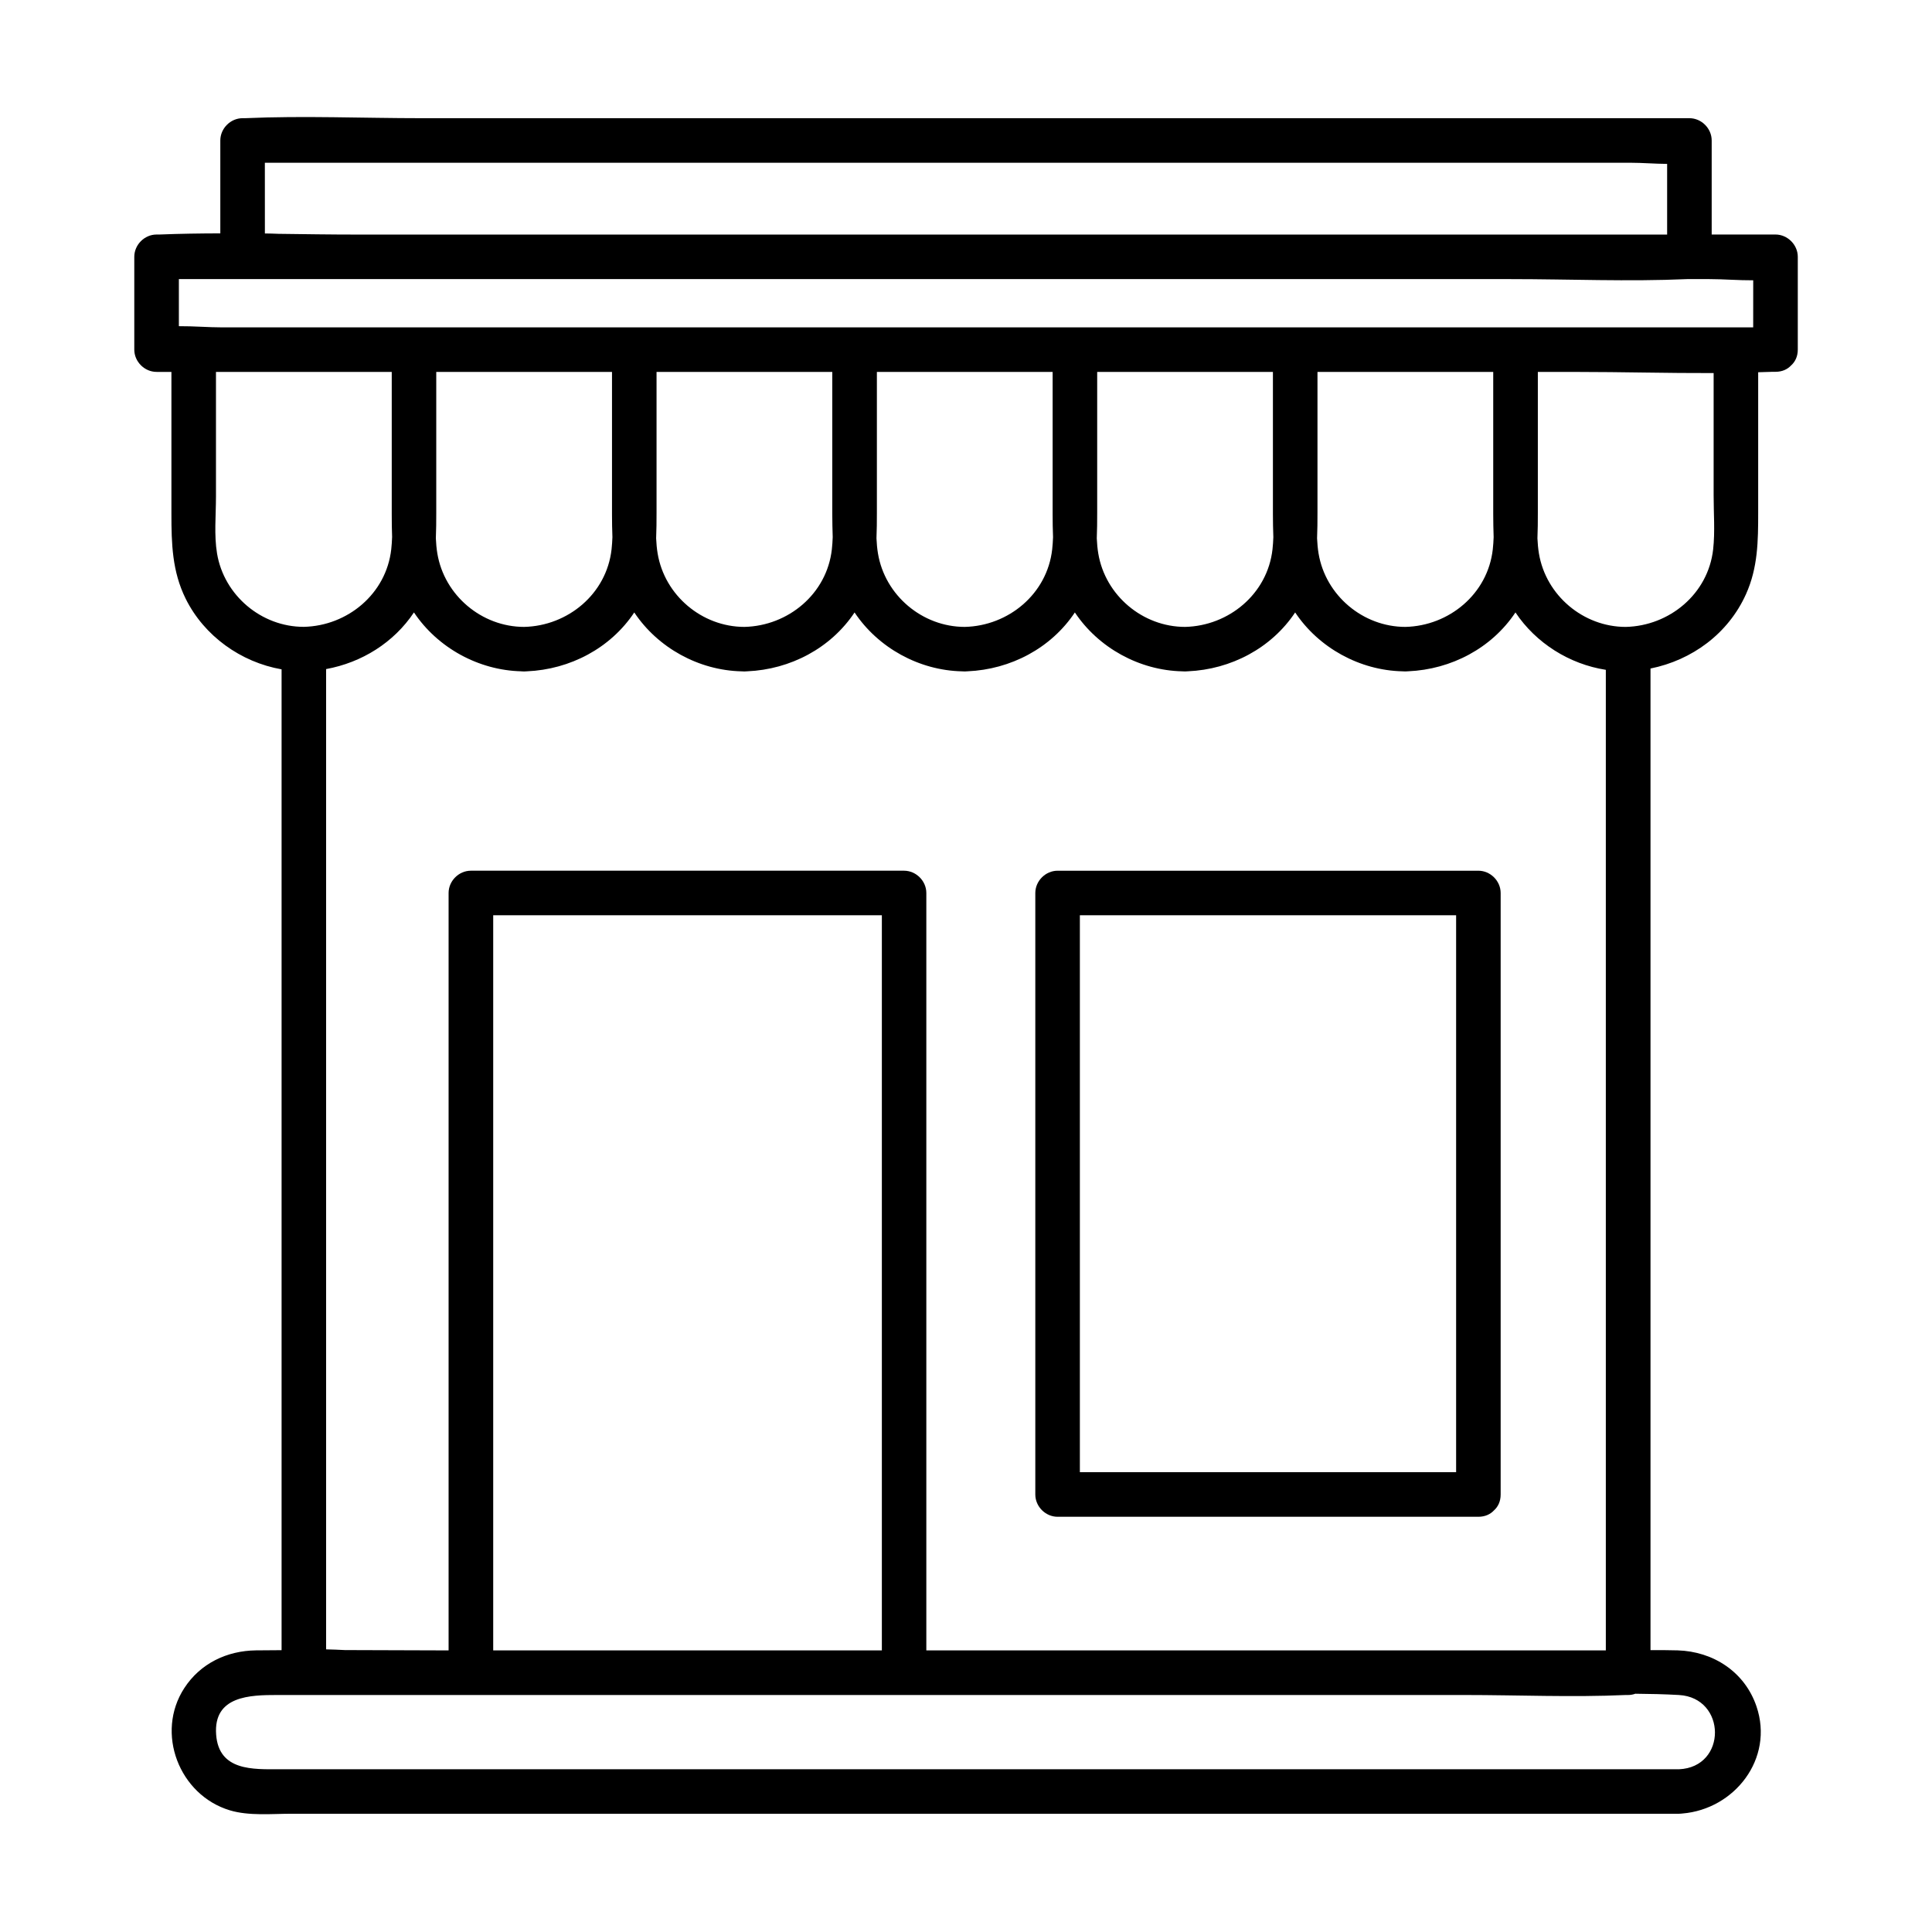
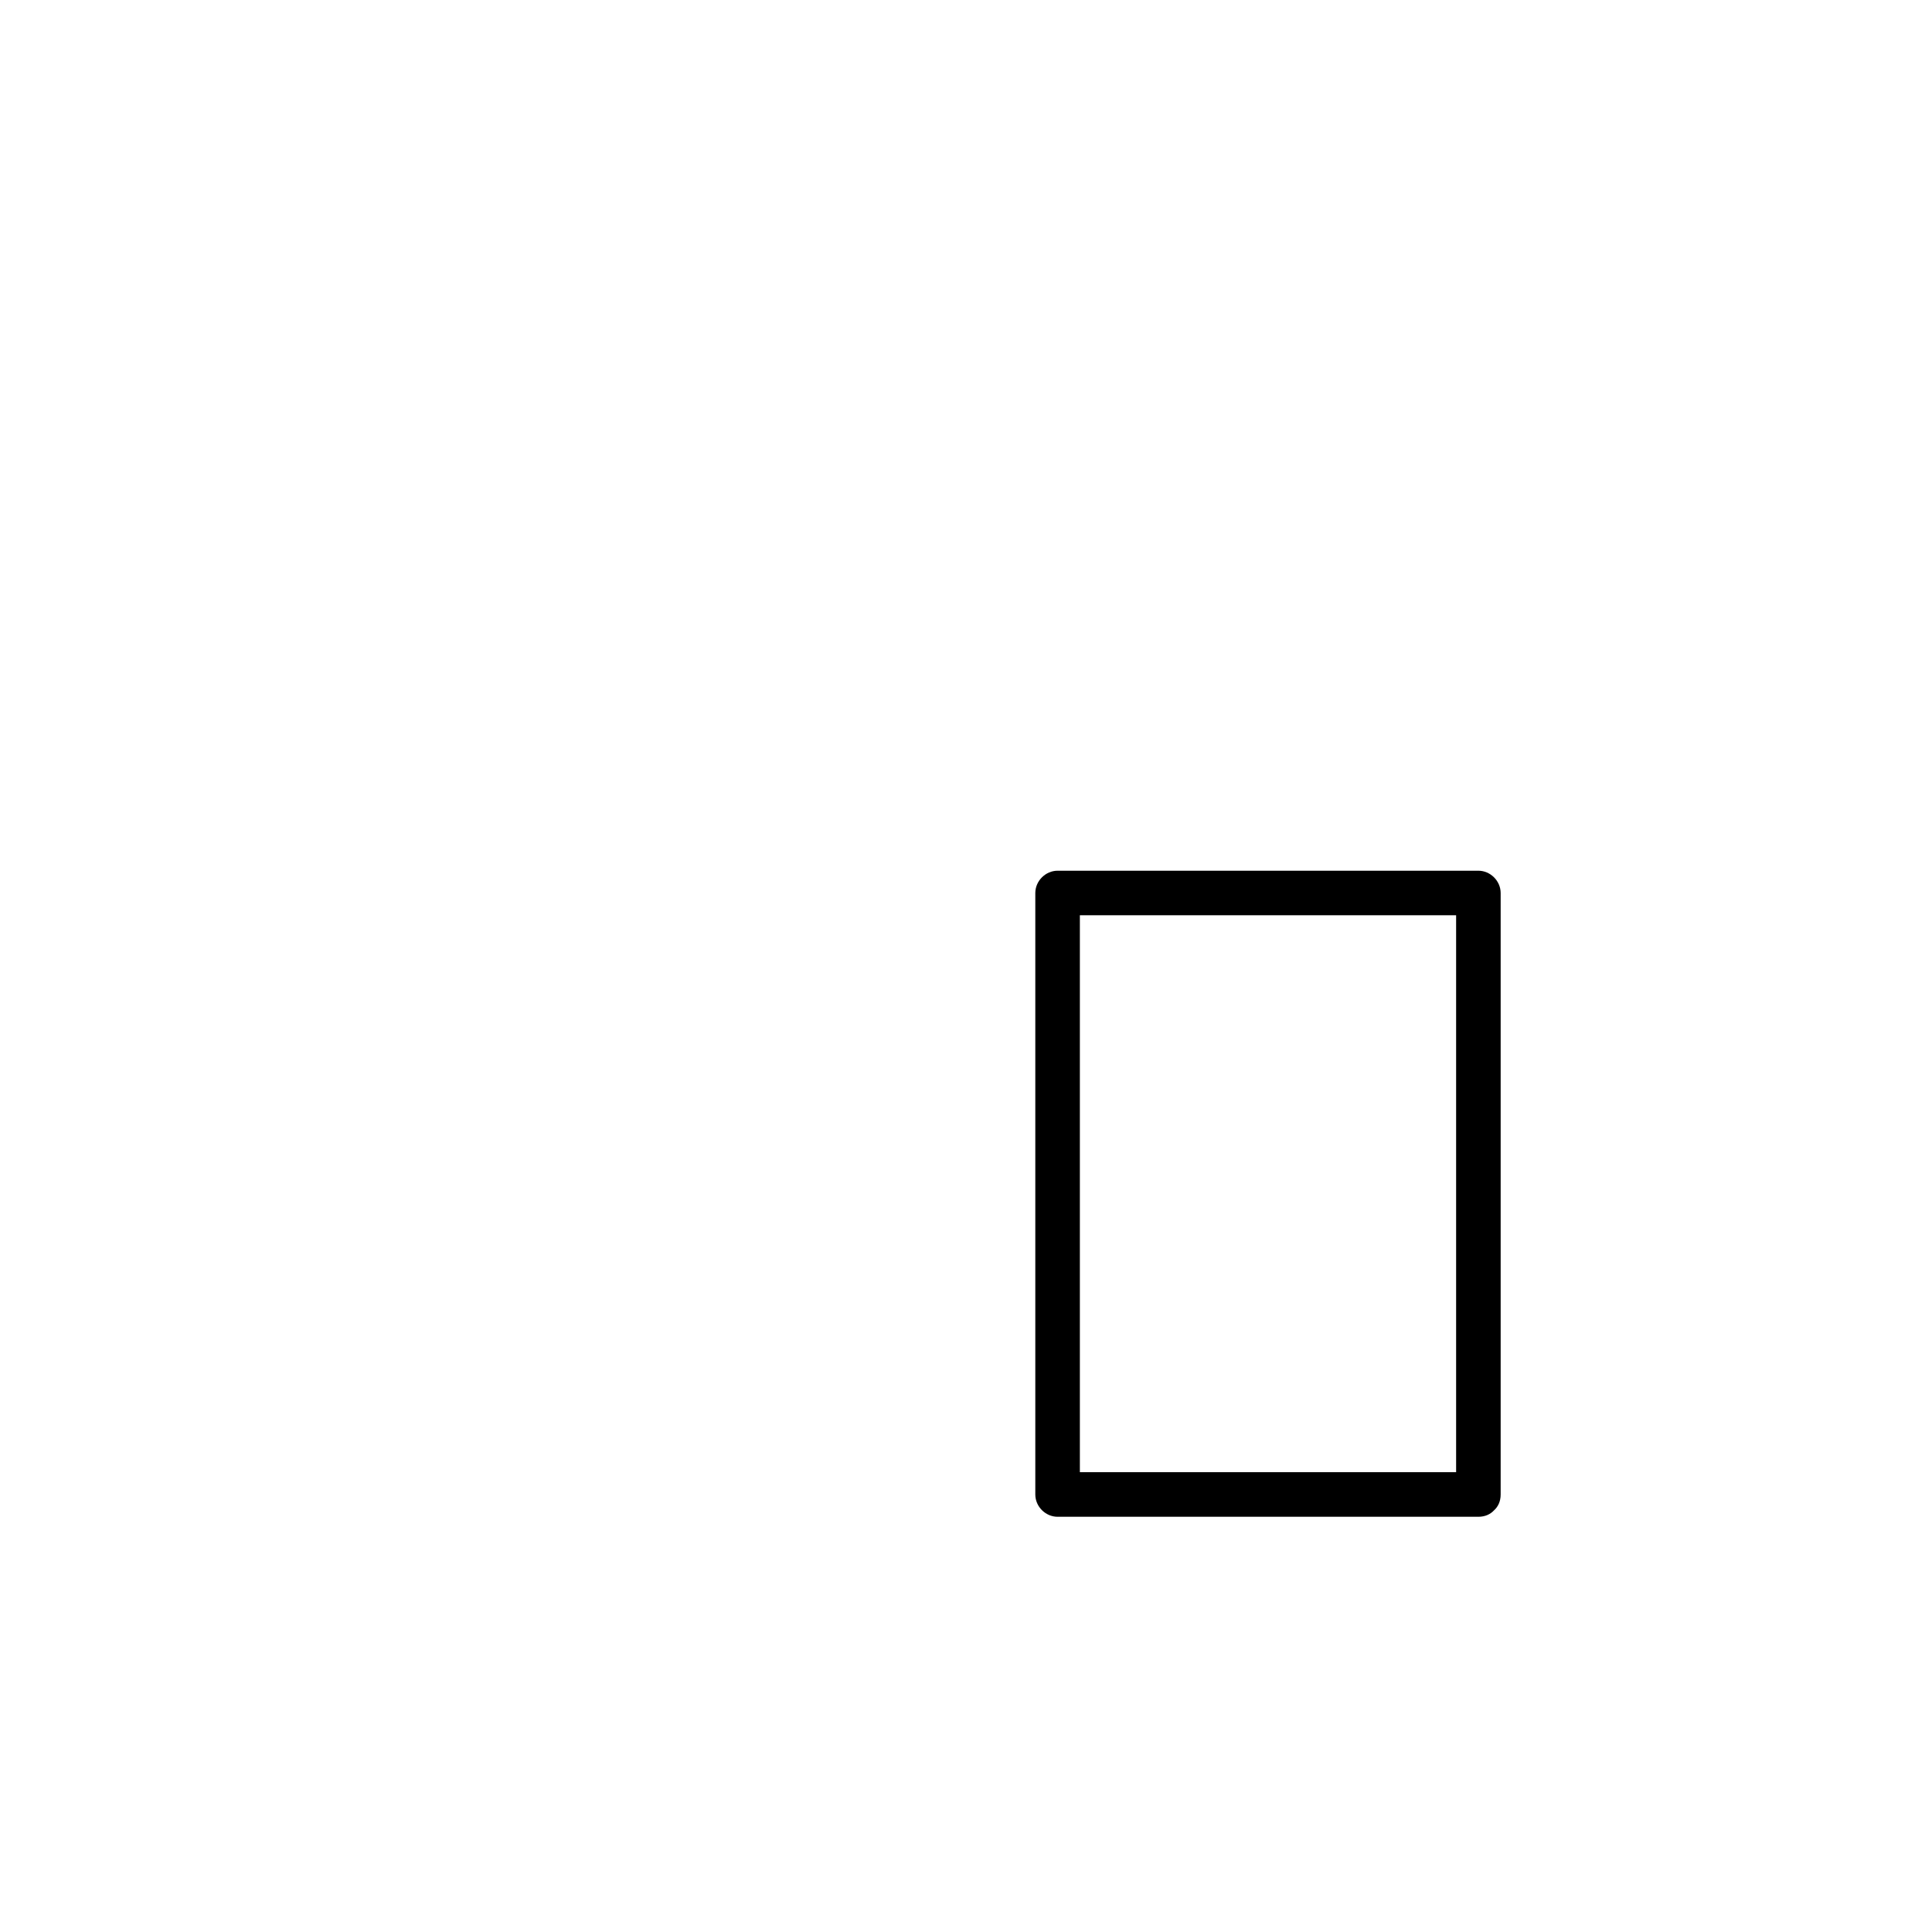
<svg xmlns="http://www.w3.org/2000/svg" fill="#000000" width="800px" height="800px" version="1.1" viewBox="144 144 512 512">
  <g>
-     <path d="m614.51 206.15h-16.895v-24.926c0-3.188-2.707-5.902-5.902-5.902h-38.004-91.789-110.59-95.664c-15.52 0-31.211-0.688-46.73 0-0.215 0.012-0.434 0-0.648 0-3.188 0-5.902 2.707-5.902 5.902v24.621c-5.391 0.012-10.773 0.09-16.137 0.305-0.254 0.012-0.5 0-0.758 0-3.188 0-5.902 2.707-5.902 5.902v24.602c0 3.188 2.707 5.902 5.902 5.902h3.938v37.676c0 7.805 0.195 15.191 3.769 22.414 4.91 9.918 14.652 16.848 25.426 18.734v86.73 145.6 27.602c-2.262 0.02-4.527 0.02-6.789 0.051-7.684 0.098-14.73 3.445-18.992 9.996-7.734 11.887-1.367 28.348 12.074 32.395 5.066 1.523 11.098 0.906 16.324 0.906h76.367 115.65 110.45 62.277 2.961c0.305 0 0.602-0.031 0.875-0.059 13.836-1.121 24.375-14.523 19.672-28.379-3.109-9.16-11.453-14.574-20.918-14.859-2.391-0.07-4.781-0.07-7.172-0.059v-86.141-145.6-28.398c10.961-2.203 20.586-9.211 25.309-19.711 3.16-7.008 3.227-14.121 3.227-21.59v-37.215c1.277-0.039 2.559-0.07 3.836-0.117 0.254-0.012 0.5 0 0.758 0 1.812 0 3.188-0.68 4.133-1.691 1.062-0.953 1.77-2.352 1.77-4.211v-24.602c-0.012-3.16-2.715-5.879-5.914-5.879zm-400.32-19.02h32.098 91.789 110.59 95.664 31.805c3.09 0 6.414 0.285 9.672 0.305v18.727h-14.168-17.938-84.477-7.32-110.59-5.883-89.77-17.27c-6.84 0-13.719-0.109-20.586-0.195-1.199-0.051-2.41-0.09-3.609-0.098-0.008-6.262-0.008-12.5-0.008-18.738zm-12.672 103.54c-0.809-4.832-0.285-10.125-0.285-14.996v-33.113h27.129 19.453v32.688 4.988c0 2.055 0.02 4.074 0.098 6.07-0.039 1.094-0.109 2.184-0.227 3.258-1.32 11.797-11.562 20.289-23.164 20.555-11.246 0.016-21.156-8.34-23.004-19.449zm104.78-4.348c-0.039 1.094-0.109 2.184-0.227 3.258-1.32 11.797-11.562 20.289-23.164 20.555-11.246 0-21.156-8.344-23.008-19.465-0.215-1.309-0.336-2.648-0.395-4.004 0.098-2.223 0.109-4.477 0.109-6.762v-4.231-33.113h46.574v32.688 4.988c0.012 2.062 0.02 4.078 0.109 6.086zm-24.16 35.59c0.246 0.02 0.5 0.031 0.766 0.031 0.254 0 0.5-0.02 0.746-0.039 11.445-0.492 22.148-6.148 28.438-15.598 6.258 9.387 17.102 15.352 28.43 15.605 0.246 0.02 0.5 0.031 0.766 0.031 0.254 0 0.5-0.02 0.746-0.039 11.445-0.492 22.148-6.148 28.438-15.598 6.258 9.387 17.102 15.352 28.43 15.605 0.246 0.02 0.5 0.031 0.766 0.031 0.254 0 0.5-0.02 0.746-0.039 11.445-0.492 22.148-6.148 28.438-15.598 6.258 9.387 17.102 15.352 28.43 15.605 0.246 0.02 0.5 0.031 0.766 0.031 0.254 0 0.5-0.02 0.746-0.039 11.445-0.492 22.148-6.148 28.438-15.598 6.258 9.387 17.102 15.352 28.43 15.605 0.246 0.02 0.5 0.031 0.766 0.031 0.254 0 0.5-0.02 0.746-0.039 11.445-0.492 22.148-6.148 28.438-15.598 5.422 8.137 14.297 13.707 23.949 15.211v86.613 145.6 27.652h-29.039-51.031-32.867-67.137v-64.008-111.32-25.398c0-3.188-2.707-5.902-5.902-5.902h-100.57-14.23c-3.188 0-5.902 2.707-5.902 5.902v69.914 111.32 19.492c-9.16-0.012-18.312-0.059-27.473-0.09-1.645-0.07-3.324-0.168-4.988-0.188v-85.914-145.6-28.27c9.438-1.723 17.938-7.008 23.281-15.016 6.281 9.387 17.125 15.34 28.449 15.605zm82.539-35.59c-0.039 1.094-0.109 2.184-0.227 3.258-1.32 11.797-11.562 20.289-23.164 20.555-11.246 0-21.156-8.344-23.008-19.465-0.215-1.309-0.336-2.648-0.395-4.004 0.098-2.223 0.109-4.477 0.109-6.762v-4.231-33.113h12.762 33.809v32.688 4.988c0.016 2.062 0.035 4.078 0.113 6.086zm58.391 0c-0.039 1.094-0.109 2.184-0.227 3.258-1.32 11.797-11.562 20.289-23.164 20.555-11.246 0-21.156-8.344-23.008-19.465-0.215-1.309-0.336-2.648-0.395-4.004 0.098-2.223 0.109-4.477 0.109-6.762v-4.231-33.113h46.574v32.688 4.988c0.004 2.062 0.023 4.078 0.109 6.086zm58.383 0c-0.039 1.094-0.109 2.184-0.227 3.258-1.32 11.797-11.562 20.289-23.164 20.555-11.246 0-21.156-8.344-23.008-19.465-0.215-1.309-0.336-2.648-0.395-4.004 0.098-2.223 0.109-4.477 0.109-6.762v-4.231-33.113h19.797 26.773v32.688 4.988c0.016 2.062 0.023 4.078 0.113 6.086zm58.379 0c-0.039 1.094-0.109 2.184-0.227 3.258-1.32 11.797-11.562 20.289-23.164 20.555-11.246 0-21.156-8.344-23.008-19.465-0.215-1.309-0.336-2.648-0.395-4.004 0.098-2.223 0.109-4.477 0.109-6.762v-4.231-33.113h46.574v32.688 4.988c0.012 2.062 0.031 4.078 0.109 6.086zm-162.13 100.23v64.008 111.32 19.492h-5.598-16.434-72.641-8.324v-64.008-111.32-19.492h94.672 8.324zm211.23 206.64c12.645 0.707 12.812 19.141 0.012 19.68h-40.945-96.984-114.23-92.711-26.016c-6.957 0-16.051 0.5-16.777-9.16-0.777-10.344 9.074-10.52 16.207-10.52h7.055 18.656 16.277 9.34 66.566 7.981 26.016 14.23 60.742 5.234 82.547c14.188 0 28.555 0.641 42.734 0 0.207-0.012 0.414 0 0.609 0 0.66 0 1.301-0.117 1.898-0.336 3.875 0.031 7.734 0.121 11.562 0.336zm9.07-303.61c-1.32 11.797-11.562 20.289-23.164 20.555-11.246 0-21.156-8.344-23.008-19.465-0.215-1.309-0.336-2.648-0.395-4.004 0.098-2.223 0.109-4.477 0.109-6.762v-4.231-33.113h10.078c12.121 0 24.336 0.344 36.508 0.305v32.383c-0.008 4.707 0.395 9.637-0.129 14.332zm10.617-58.824h-4.594-32.375-26.008-58.383-18.016-40.375-58.383-25.043-33.34-58.383-15.32-35.426c-3.711 0-7.695-0.344-11.57-0.316v-12.477h16.895 20.074 17.938 84.477 7.32 110.59 5.883 89.77c15.52 0 31.211 0.688 46.73 0h0.648 5.324c3.711 0 7.695 0.344 11.57 0.316-0.008 4.16-0.008 8.312-0.008 12.477z" />
    <path d="m424.27 545.96h97.633 13.883c1.812 0 3.188-0.68 4.133-1.691 1.062-0.953 1.77-2.352 1.77-4.211v-139.96-19.445c0-3.188-2.707-5.902-5.902-5.902h-97.633-13.883c-3.188 0-5.902 2.707-5.902 5.902v139.96 19.445c0 3.195 2.703 5.902 5.902 5.902zm5.906-145.87v-13.539h91.73 7.981v134.06 13.539h-91.73-7.981v-134.06z" />
  </g>
</svg>